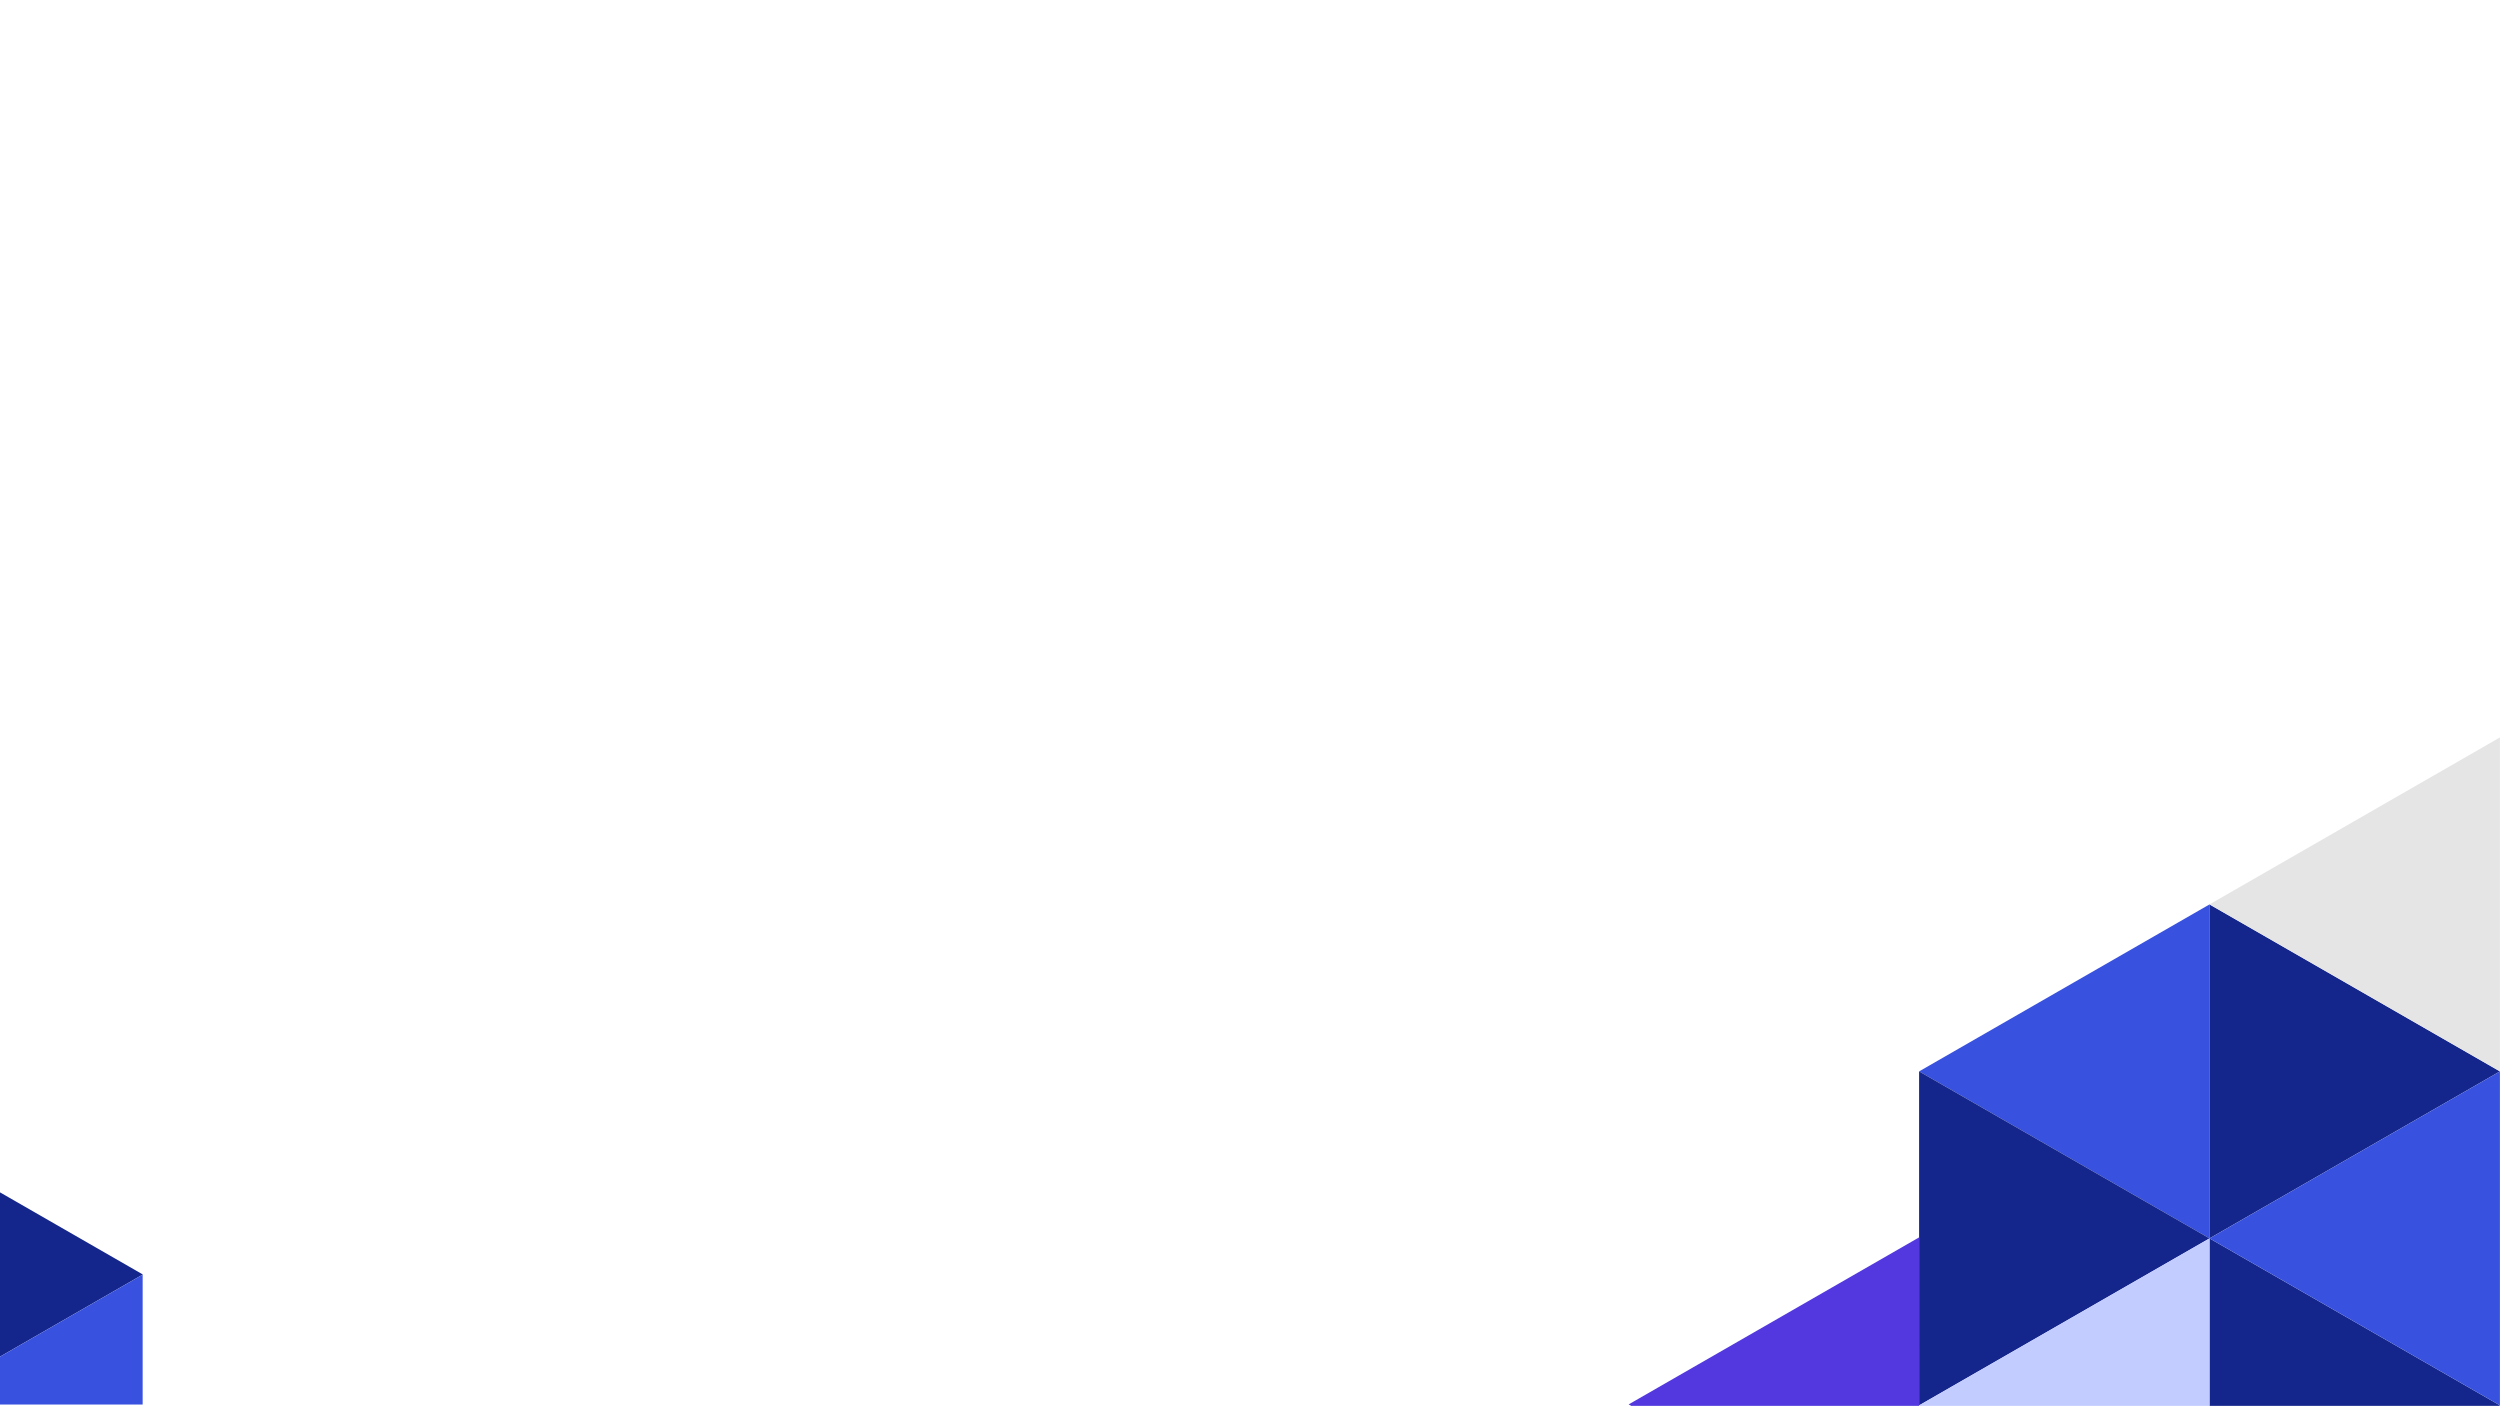
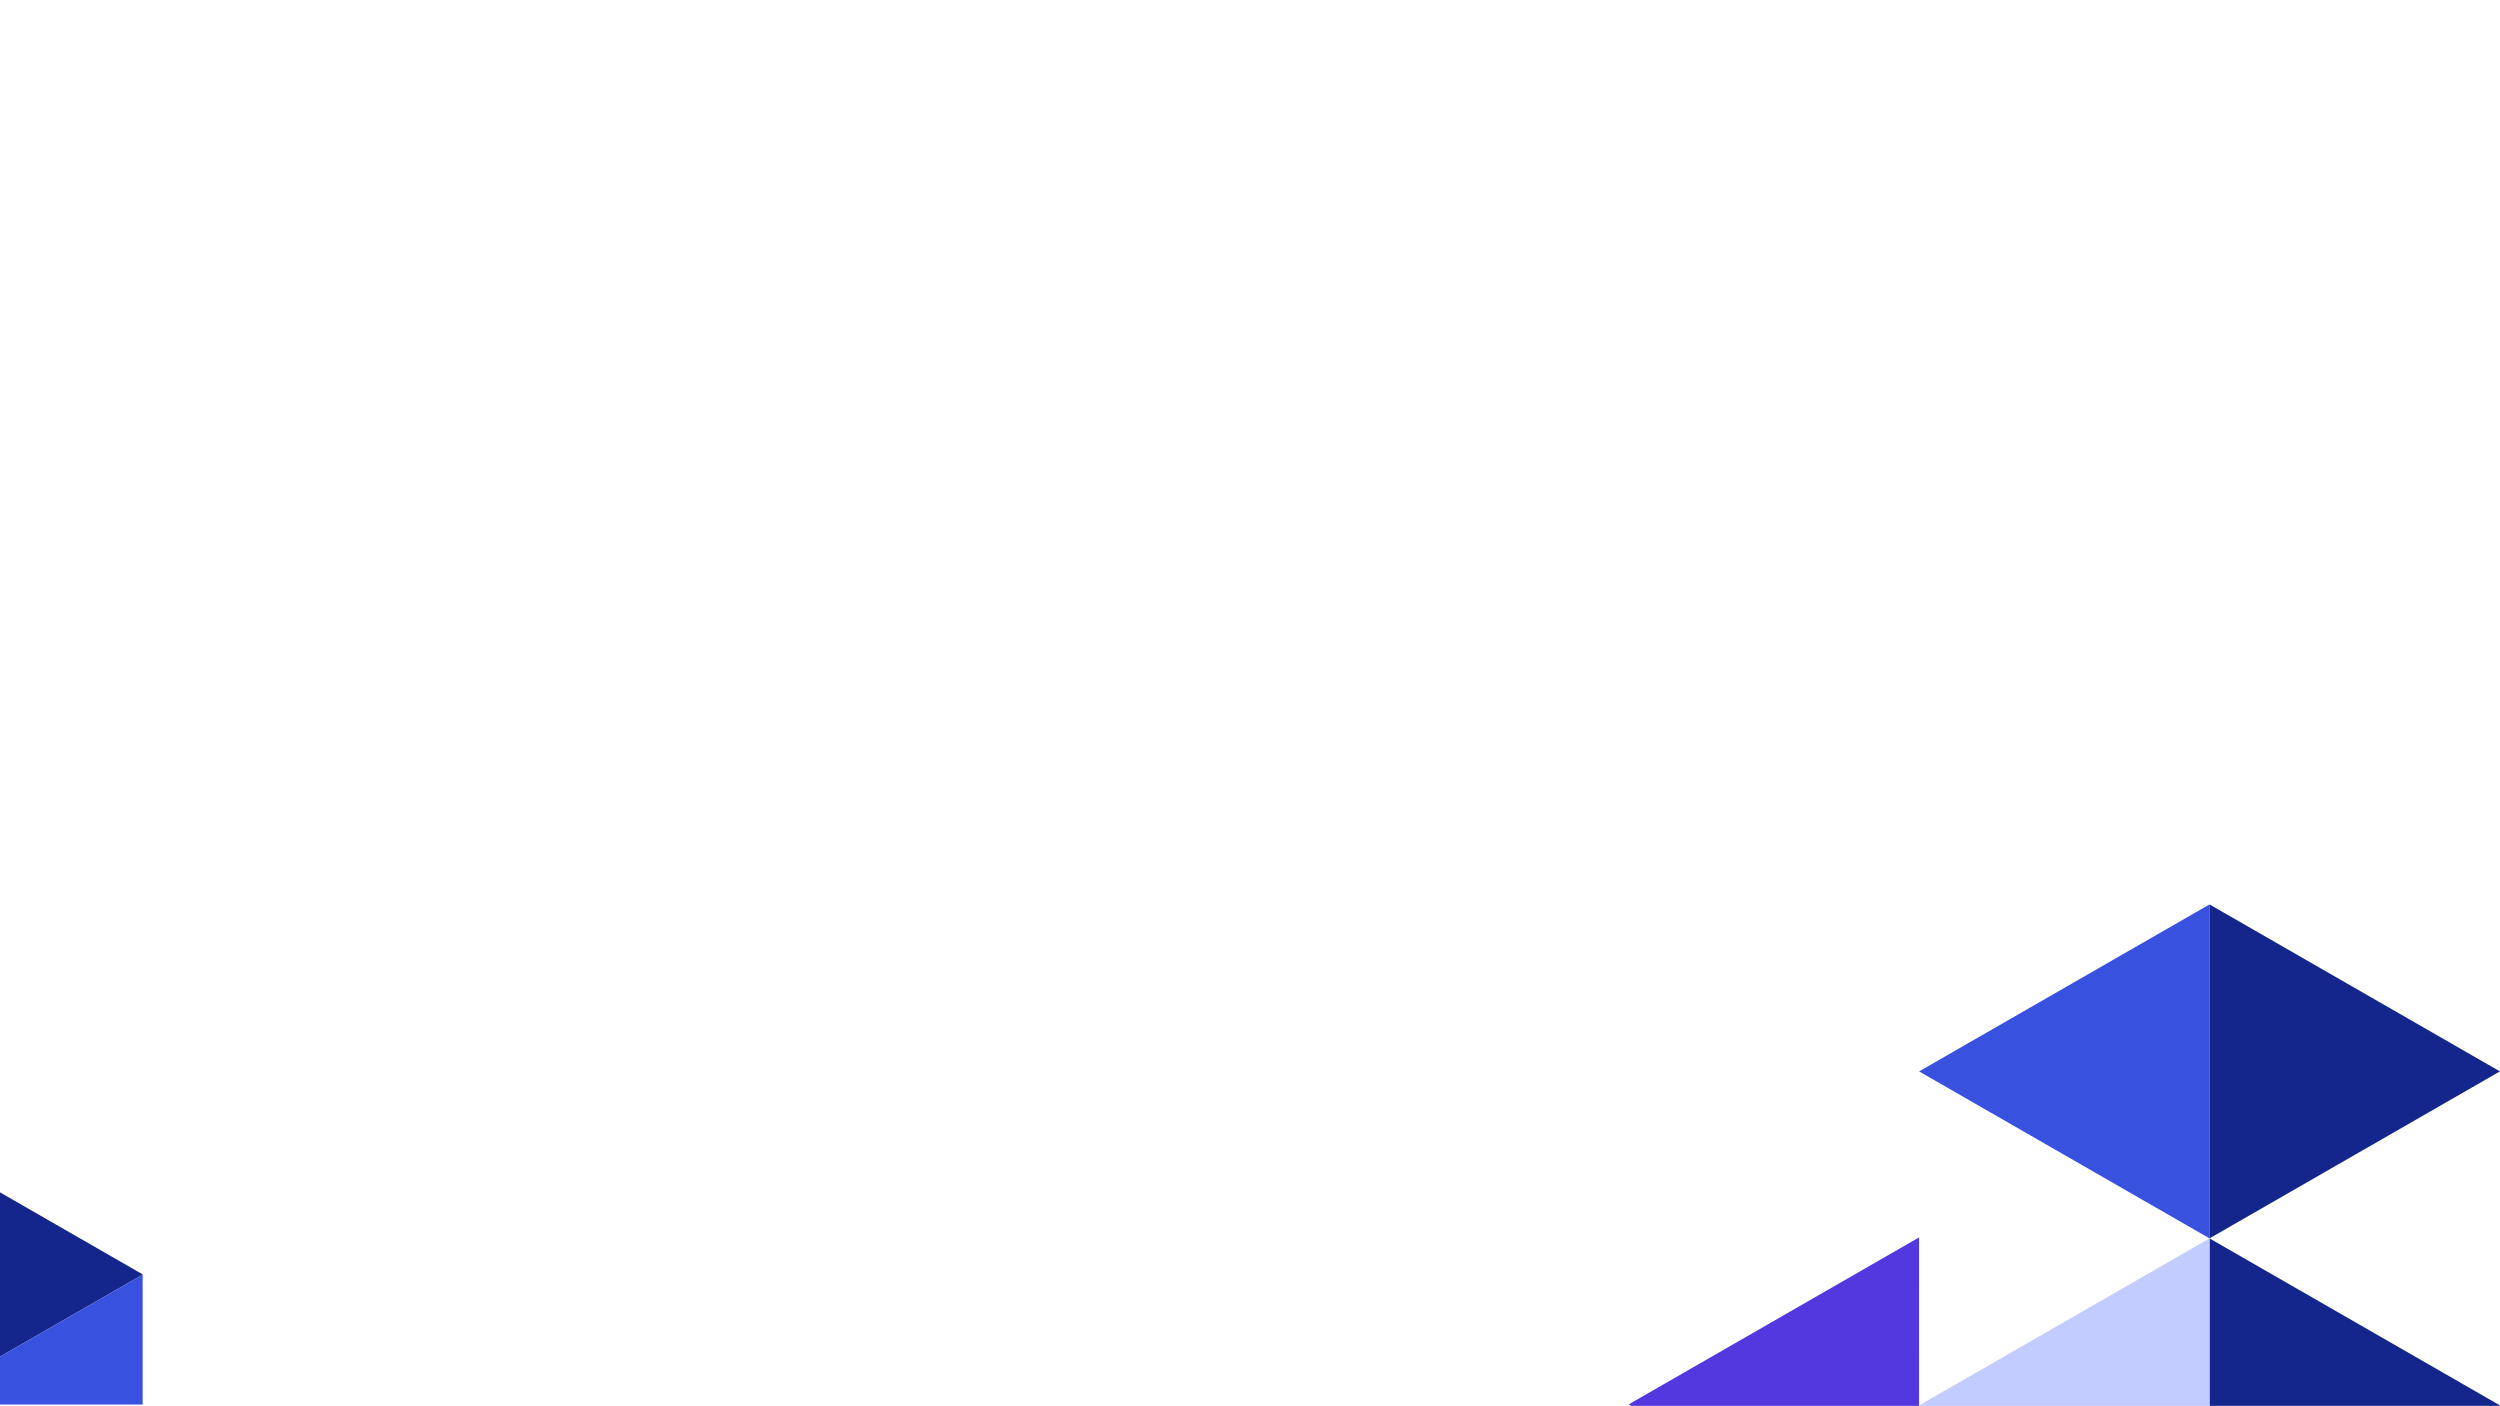
<svg xmlns="http://www.w3.org/2000/svg" id="Group_1028" data-name="Group 1028" width="1367" height="768.727" viewBox="0 0 1367 768.727">
  <defs>
    <linearGradient id="linear-gradient" x1="0.5" x2="0.5" y2="1" gradientUnits="objectBoundingBox">
      <stop offset="0" stop-color="#f6f9ff" stop-opacity="0" />
      <stop offset="1" stop-color="#f5f9ff" />
    </linearGradient>
    <clipPath id="clip-path">
      <rect id="Rectangle_214" data-name="Rectangle 214" width="480" height="366.562" fill="none" />
    </clipPath>
    <clipPath id="clip-path-2">
      <rect id="Rectangle_215" data-name="Rectangle 215" width="78" height="116" transform="translate(-0.182 651.977)" fill="none" />
    </clipPath>
  </defs>
  <rect id="Rectangle_213" data-name="Rectangle 213" width="1366" height="768" opacity="0" fill="url(#linear-gradient)" />
  <g id="Group_1022" data-name="Group 1022" transform="translate(125.493 95.339)">
    <g id="Group_1021" data-name="Group 1021" transform="translate(761.507 306.825)" clip-path="url(#clip-path)">
      <g id="Group_1020" data-name="Group 1020" transform="translate(3.569 1.063)">
        <g id="Group_1019" data-name="Group 1019" transform="translate(158.795 91.306)">
          <g id="Group_1017" data-name="Group 1017">
            <path id="Path_3584-2" data-name="Path 3584-2" d="M1124.8,423V605.612L966.006,514.306Z" transform="translate(-966.004 -422.999)" fill="#3851de" />
            <path id="Path_3584-2-2" data-name="Path 3584-2" d="M1166,605.612V423L1324.8,514.306Z" transform="translate(-1007.209 -422.999)" fill="#14268b" />
-             <path id="Path_3584-2-3" data-name="Path 3584-2" d="M966,720.612V538L1124.8,629.306Z" transform="translate(-966.003 -446.692)" fill="#14268b" />
+             <path id="Path_3584-2-3" data-name="Path 3584-2" d="M966,720.612V538Z" transform="translate(-966.003 -446.692)" fill="#14268b" />
          </g>
          <g id="Group_1018" data-name="Group 1018" transform="translate(0.002 91.311)">
            <path id="Path_3584-2-4" data-name="Path 3584-2" d="M1166,835.618V653.005L1324.8,744.312Z" transform="translate(-1007.21 -561.698)" fill="#14268b" />
            <path id="Path_3584-2-5" data-name="Path 3584-2" d="M1124.8,653.005V835.618L966.005,744.312Z" transform="translate(-966.005 -561.698)" fill="#c3ccff" />
-             <path id="Path_3584-2-6" data-name="Path 3584-2" d="M1324.8,538.005V720.618l-158.794-91.307Z" transform="translate(-1007.211 -538.005)" fill="#3851de" />
          </g>
        </g>
-         <path id="Path_3584-2-7" data-name="Path 3584-2" d="M1324.8,308V490.613L1166,399.307Z" transform="translate(-848.414 -308)" fill="#e5e5e5" />
        <path id="Path_3590" data-name="Path 3590" d="M766,743.627l158.781,91.295.013-182.613Z" transform="translate(-766.002 -378.938)" fill="#5238de" />
      </g>
    </g>
  </g>
  <g id="Group_1027" data-name="Group 1027" transform="translate(0.183 0.023)">
    <g id="Group_1026" data-name="Group 1026" clip-path="url(#clip-path-2)">
      <g id="Group_1025" data-name="Group 1025">
        <g id="Group_1023" data-name="Group 1023">
          <path id="Path_3584-2-8" data-name="Path 3584-2" d="M-122.073,581.873v230l-200-115Z" fill="#3851de" />
          <path id="Path_3584-2-9" data-name="Path 3584-2" d="M-122.075,811.873v-230l200,115Z" fill="#14268b" />
          <path id="Path_3584-2-10" data-name="Path 3584-2" d="M-322.075,926.873v-230l200,115Z" fill="#14268b" />
        </g>
        <g id="Group_1024" data-name="Group 1024">
          <path id="Path_3584-2-11" data-name="Path 3584-2" d="M-122.135,1041.921v-230l200,115Z" fill="#14268b" />
          <path id="Path_3584-2-12" data-name="Path 3584-2" d="M-122.134,811.921v230l-200-115Z" fill="#c3ccff" />
          <path id="Path_3584-2-13" data-name="Path 3584-2" d="M77.867,696.922v230l-200-115Z" fill="#3851de" />
        </g>
      </g>
    </g>
  </g>
</svg>